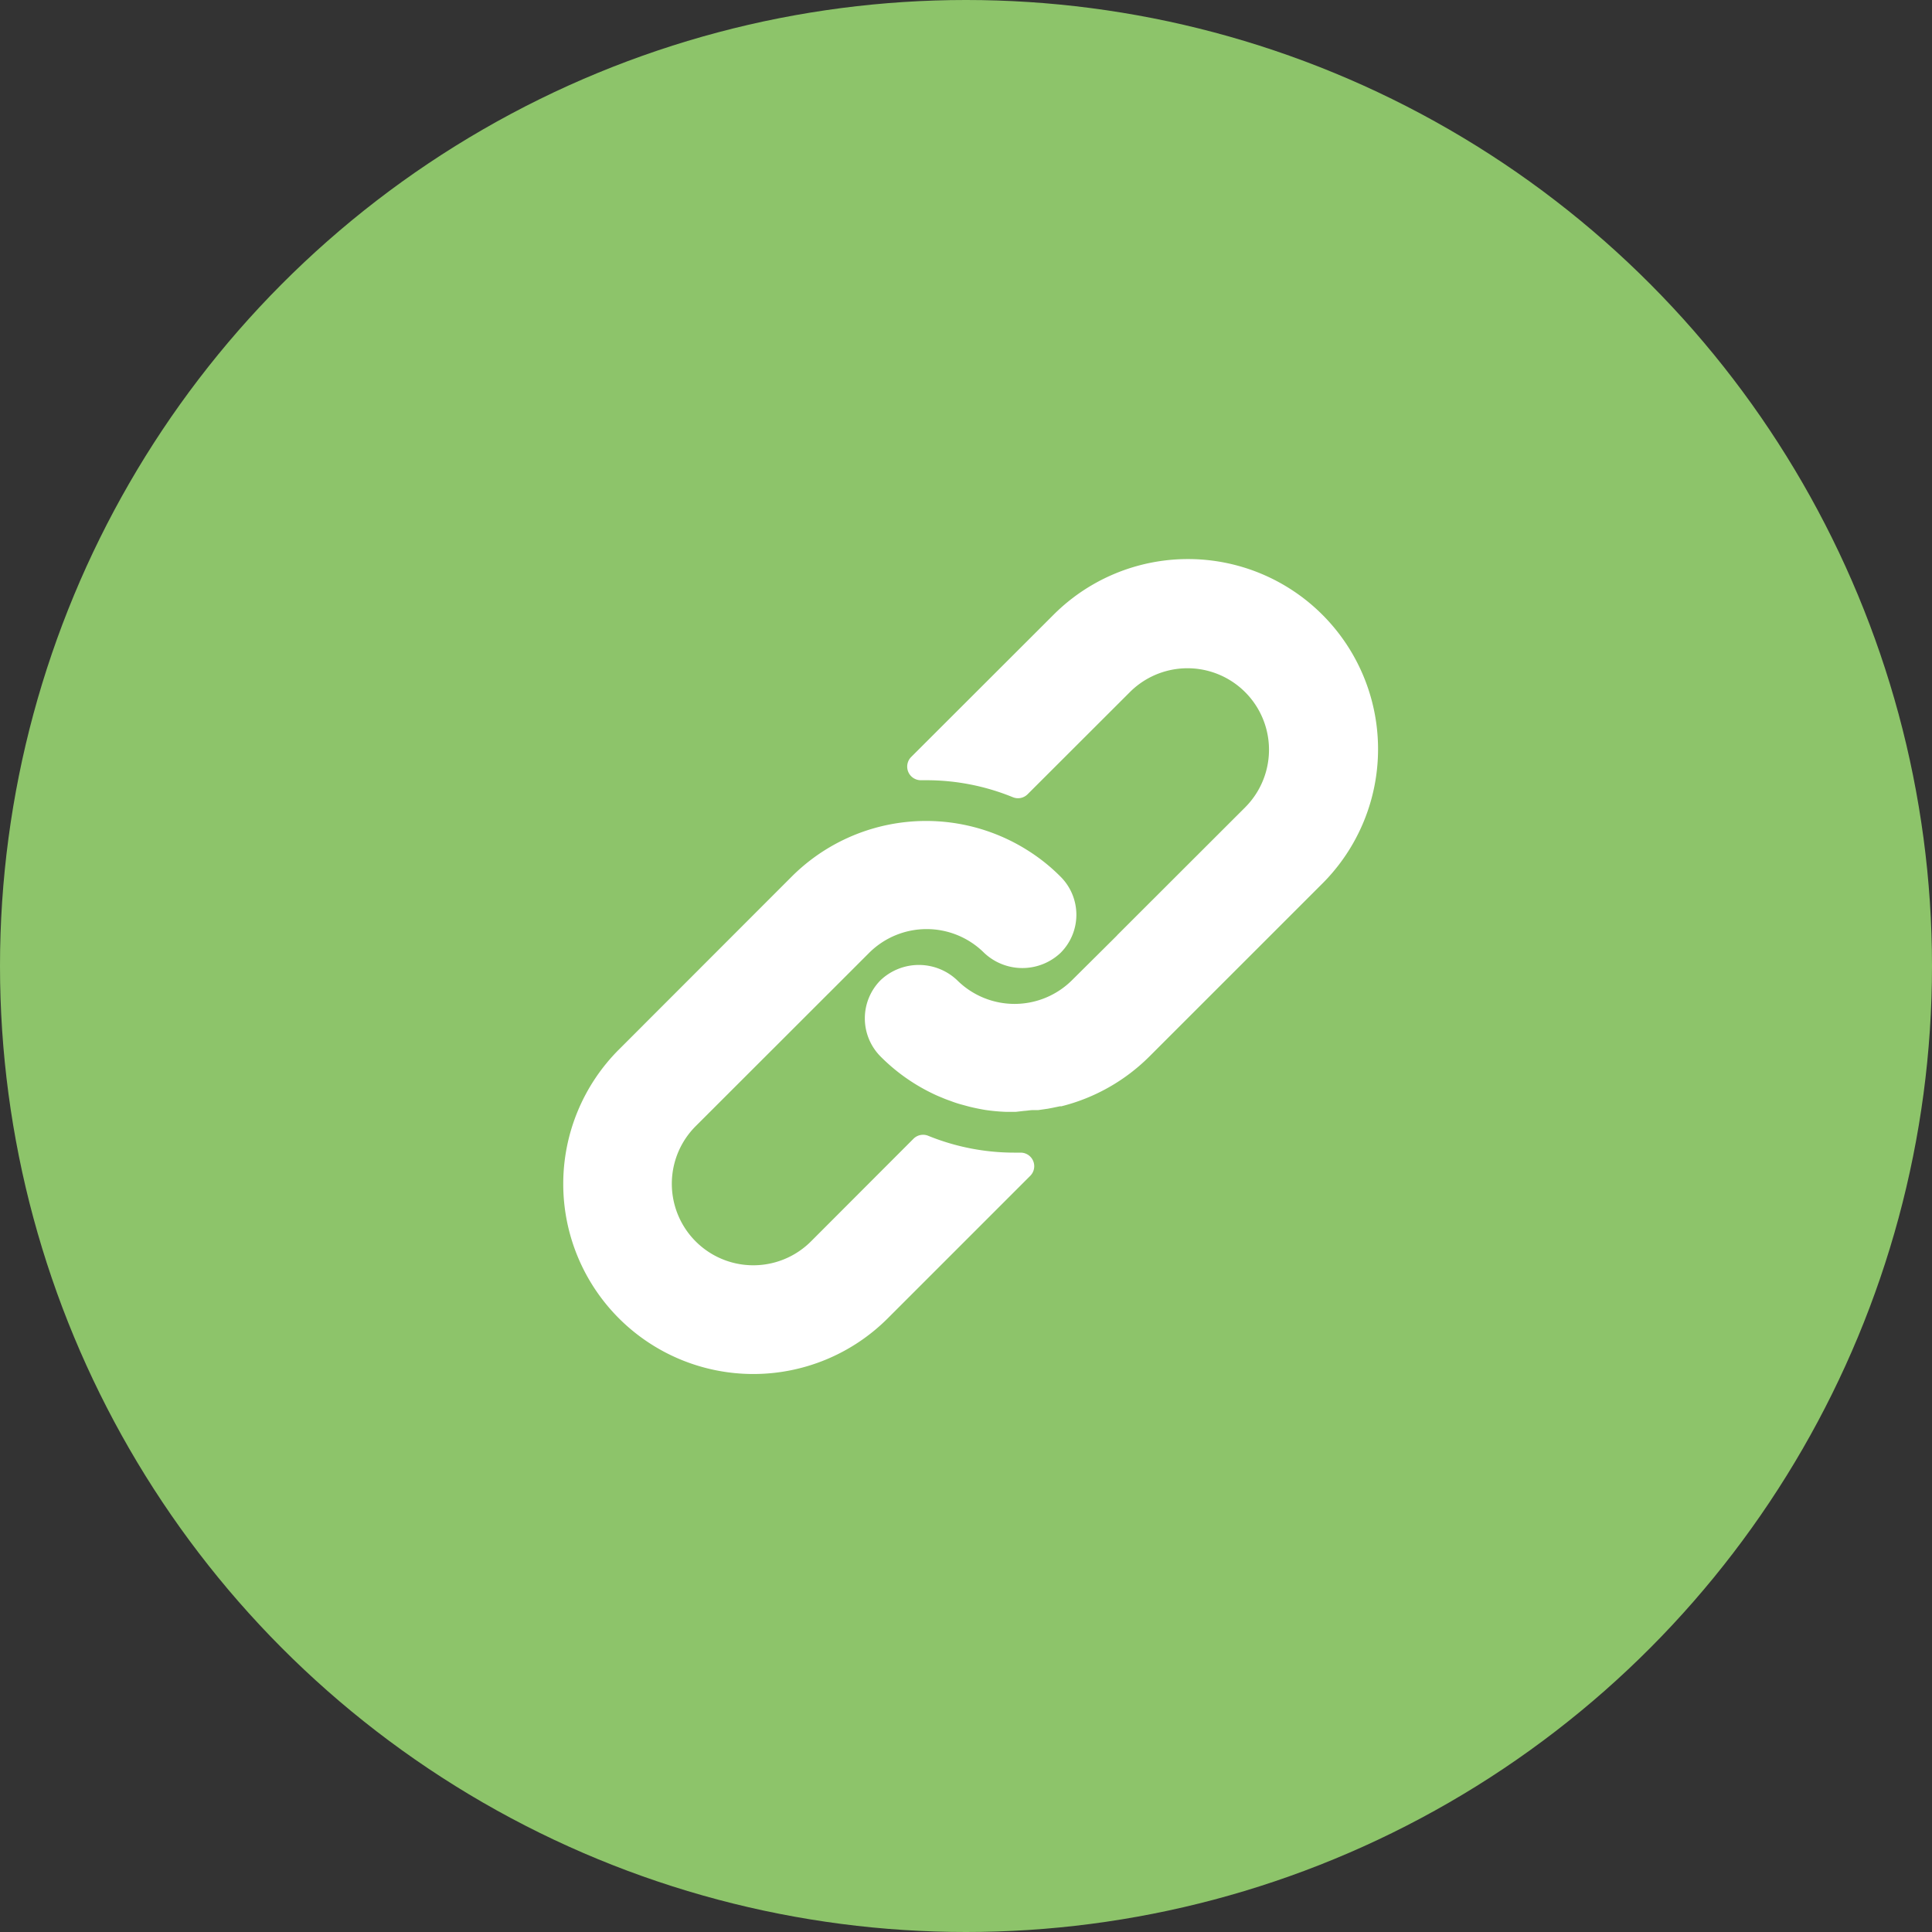
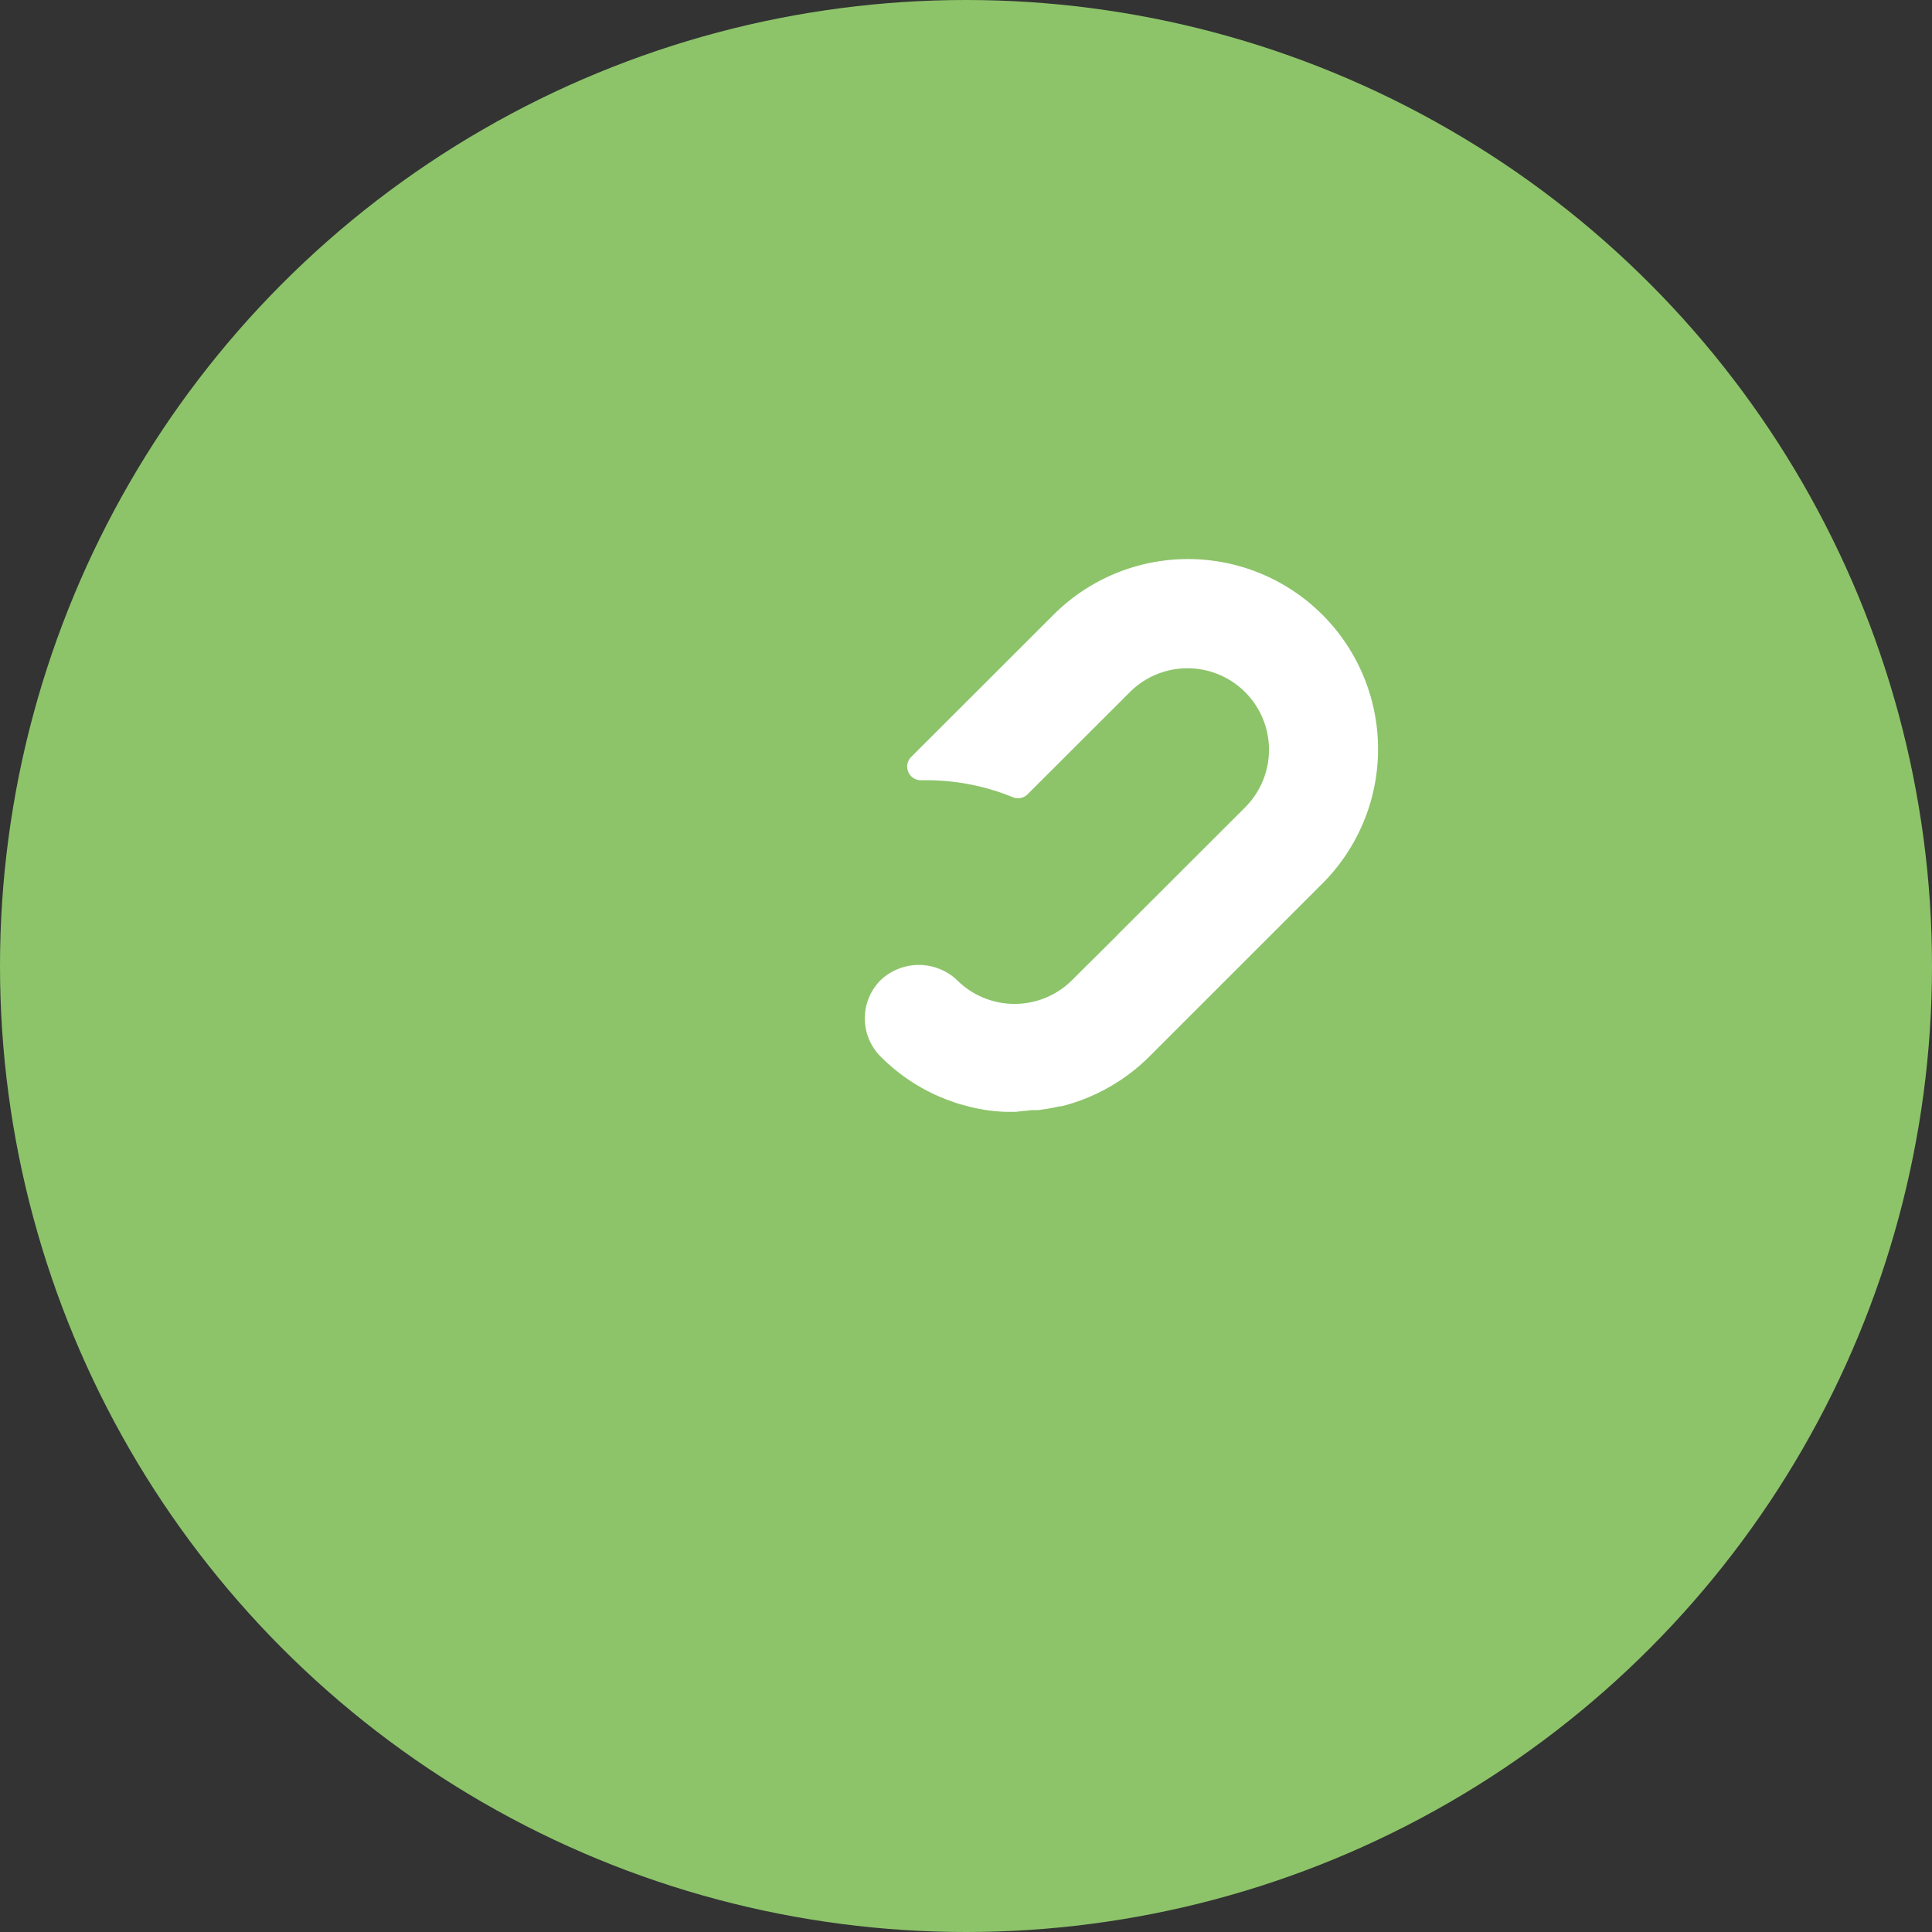
<svg xmlns="http://www.w3.org/2000/svg" width="206" height="206" viewBox="0 0 206 206">
  <rect x="0" y="0" width="206" height="206" fill="#333333" stroke="none" />
  <defs>
    <style>.a{}.b{}</style>
  </defs>
  <g transform="translate(-243.5 -803)">
    <circle style="fill:#8dc46a;" cx="103" cy="103" r="103" transform="translate(243.5 803)" />
    <g transform="translate(303.539 862.61)">
      <g transform="translate(0.039 27.925)">
        <g transform="translate(0)">
-           <path style="fill:#fff;" d="M53.036,170.549a19.708,19.708,0,0,0-3.4-2.736,20.269,20.269,0,0,0-25.26,2.736L5.961,188.977a20.267,20.267,0,0,0,28.648,28.677l15.2-15.2a1.448,1.448,0,0,0-1.028-2.475H48.2a24.365,24.365,0,0,1-9.264-1.795,1.448,1.448,0,0,0-1.578.318L26.43,209.445a8.69,8.69,0,1,1-12.29-12.29l18.486-18.471a8.686,8.686,0,0,1,12.276,0,5.935,5.935,0,0,0,8.135,0,5.734,5.734,0,0,0,0-8.135Z" transform="translate(-0.039 -164.614)" />
-         </g>
+           </g>
      </g>
      <g transform="translate(32.179 0)">
        <g transform="translate(0 0)">
          <path style="fill:#fff;" d="M238.283,5.936a20.267,20.267,0,0,0-28.662,0L194.435,21.107a1.453,1.453,0,0,0,1.057,2.475h.536a24.319,24.319,0,0,1,9.25,1.81,1.448,1.448,0,0,0,1.578-.318l10.9-10.886a8.69,8.69,0,1,1,12.29,12.29L216.467,40.041l-.116.13L211.6,44.891a8.686,8.686,0,0,1-12.276,0,5.935,5.935,0,0,0-8.135,0,5.771,5.771,0,0,0,0,8.164,20.093,20.093,0,0,0,5.79,4.053c.3.145.608.261.912.391s.622.232.926.347.622.217.926.3l.854.232c.579.145,1.158.261,1.752.362a20.151,20.151,0,0,0,2.157.2h1.1l.869-.1c.318-.014.651-.087,1.028-.087H208l1-.145.463-.087.84-.174h.159a20.264,20.264,0,0,0,9.395-5.327L238.282,34.6A20.267,20.267,0,0,0,238.283,5.936Z" transform="translate(-189.502 0)" />
        </g>
      </g>
    </g>
  </g>
</svg>